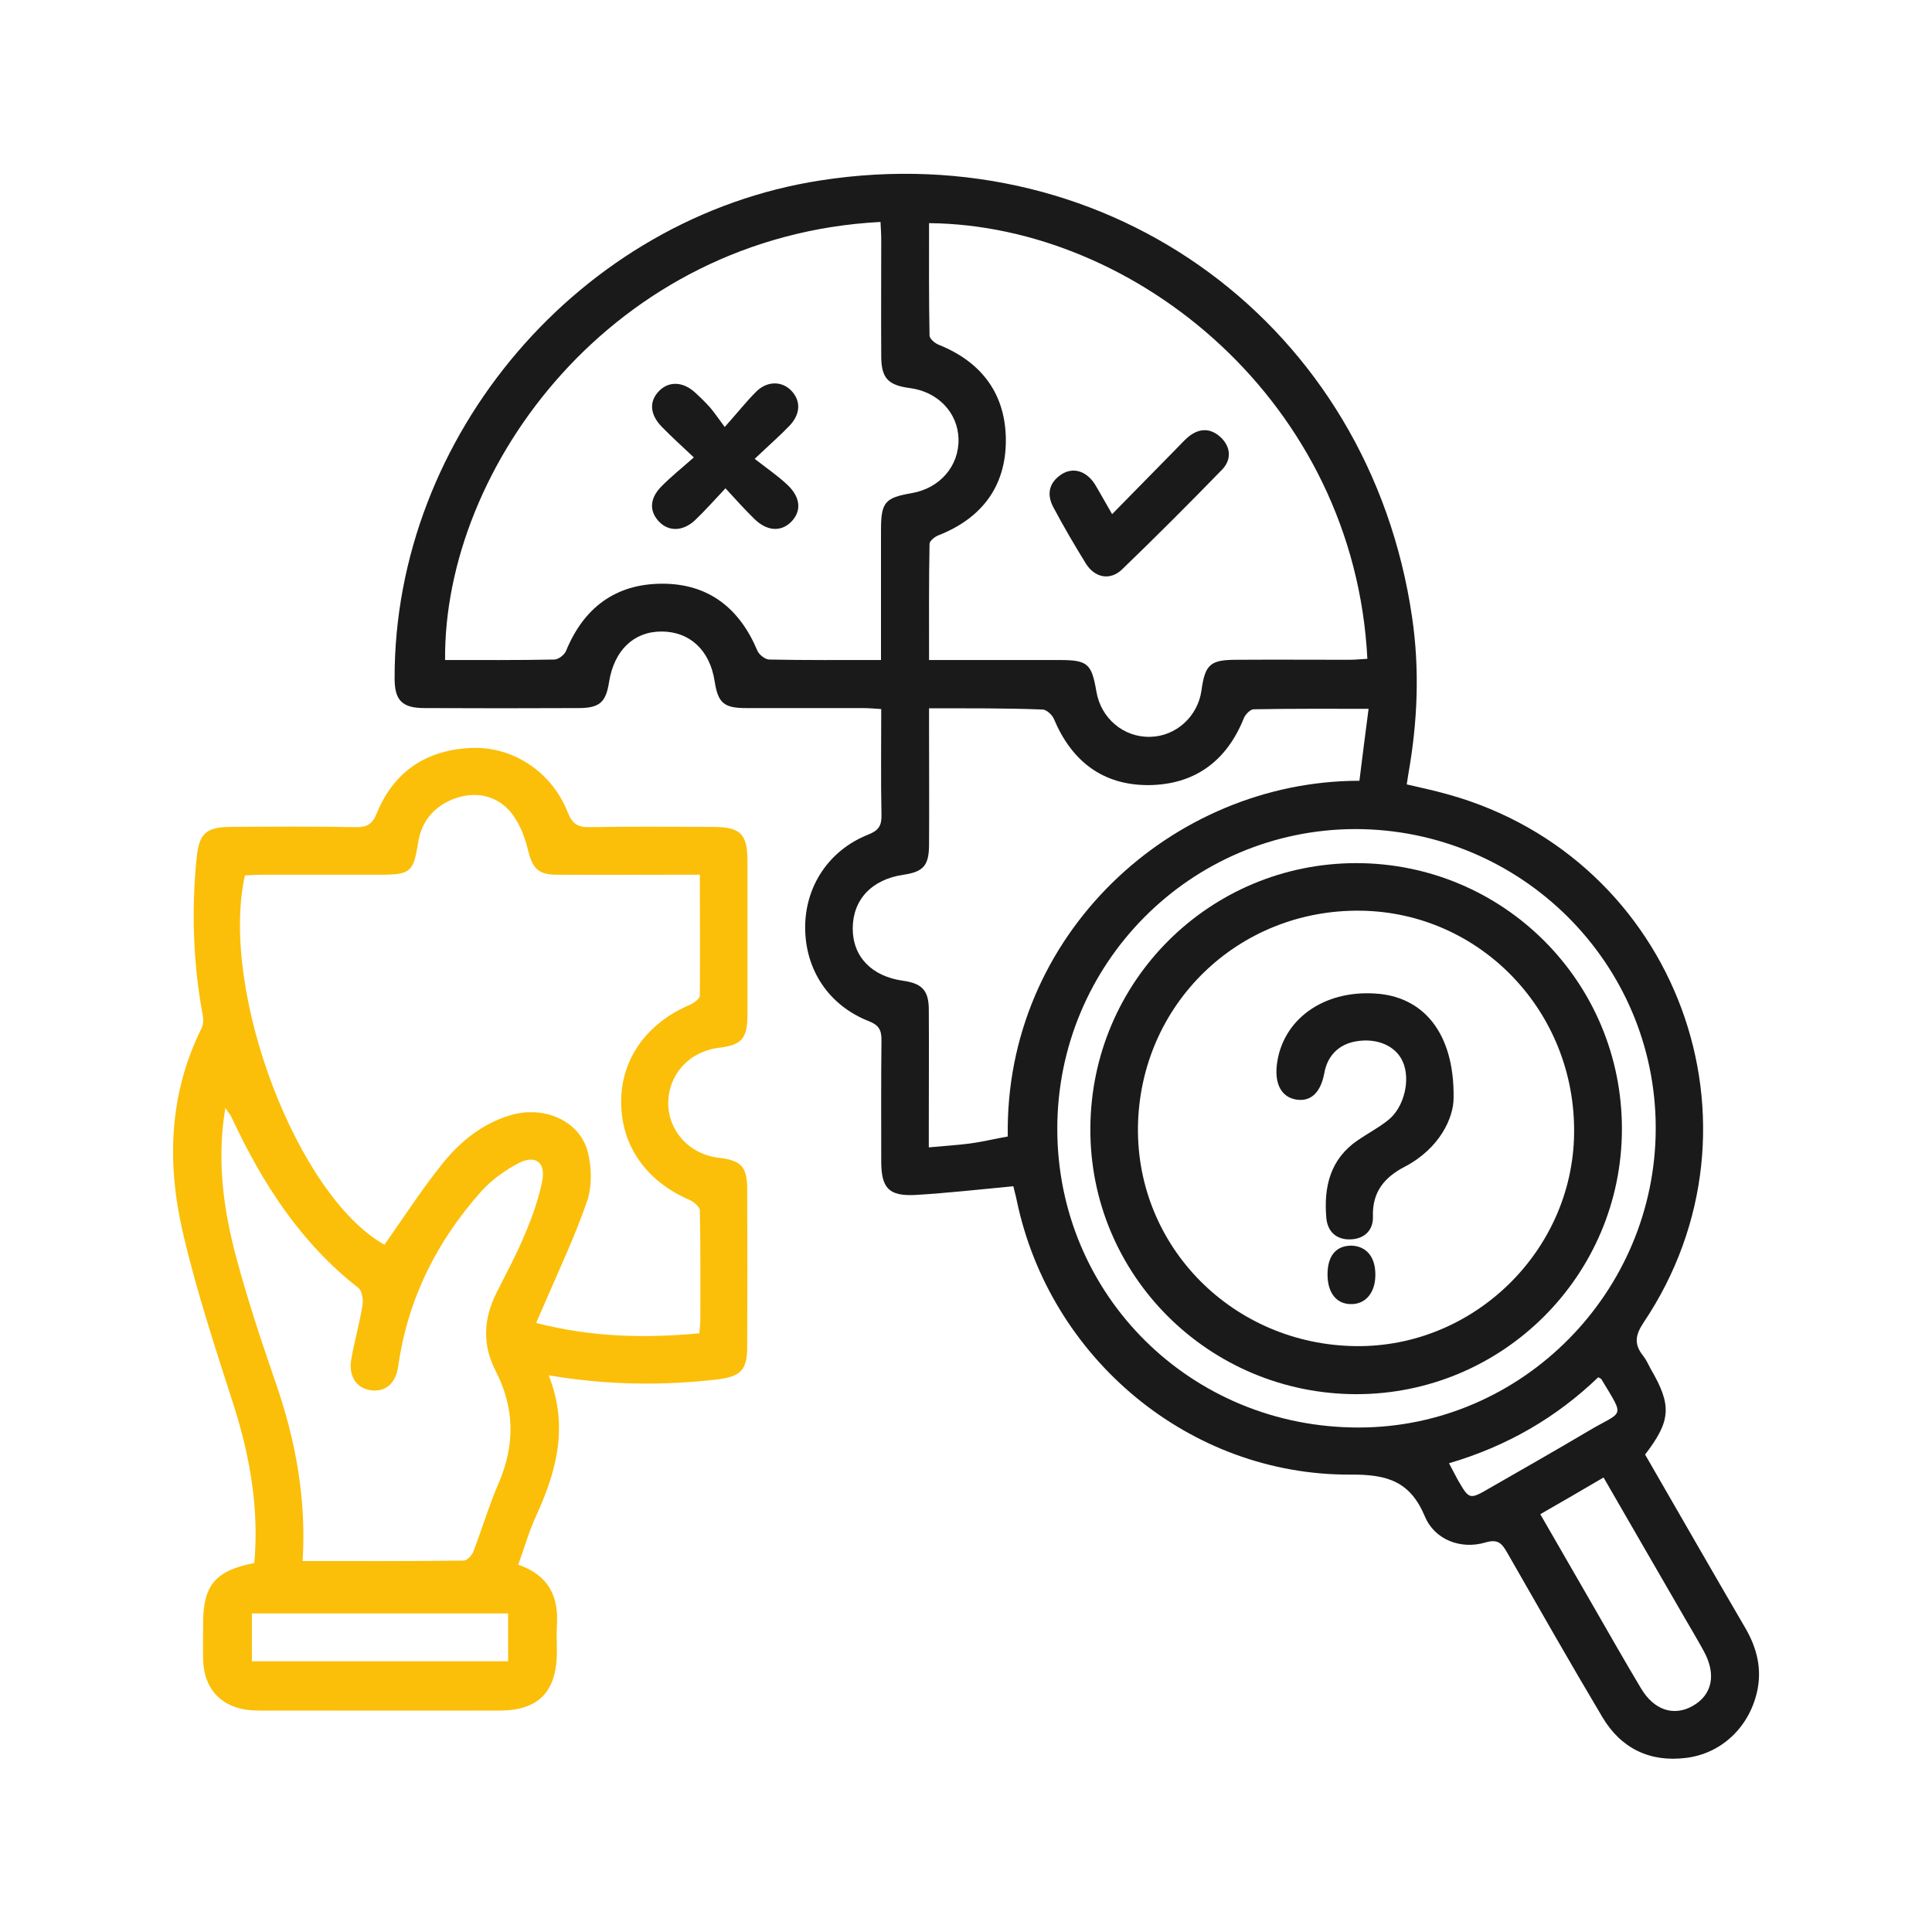
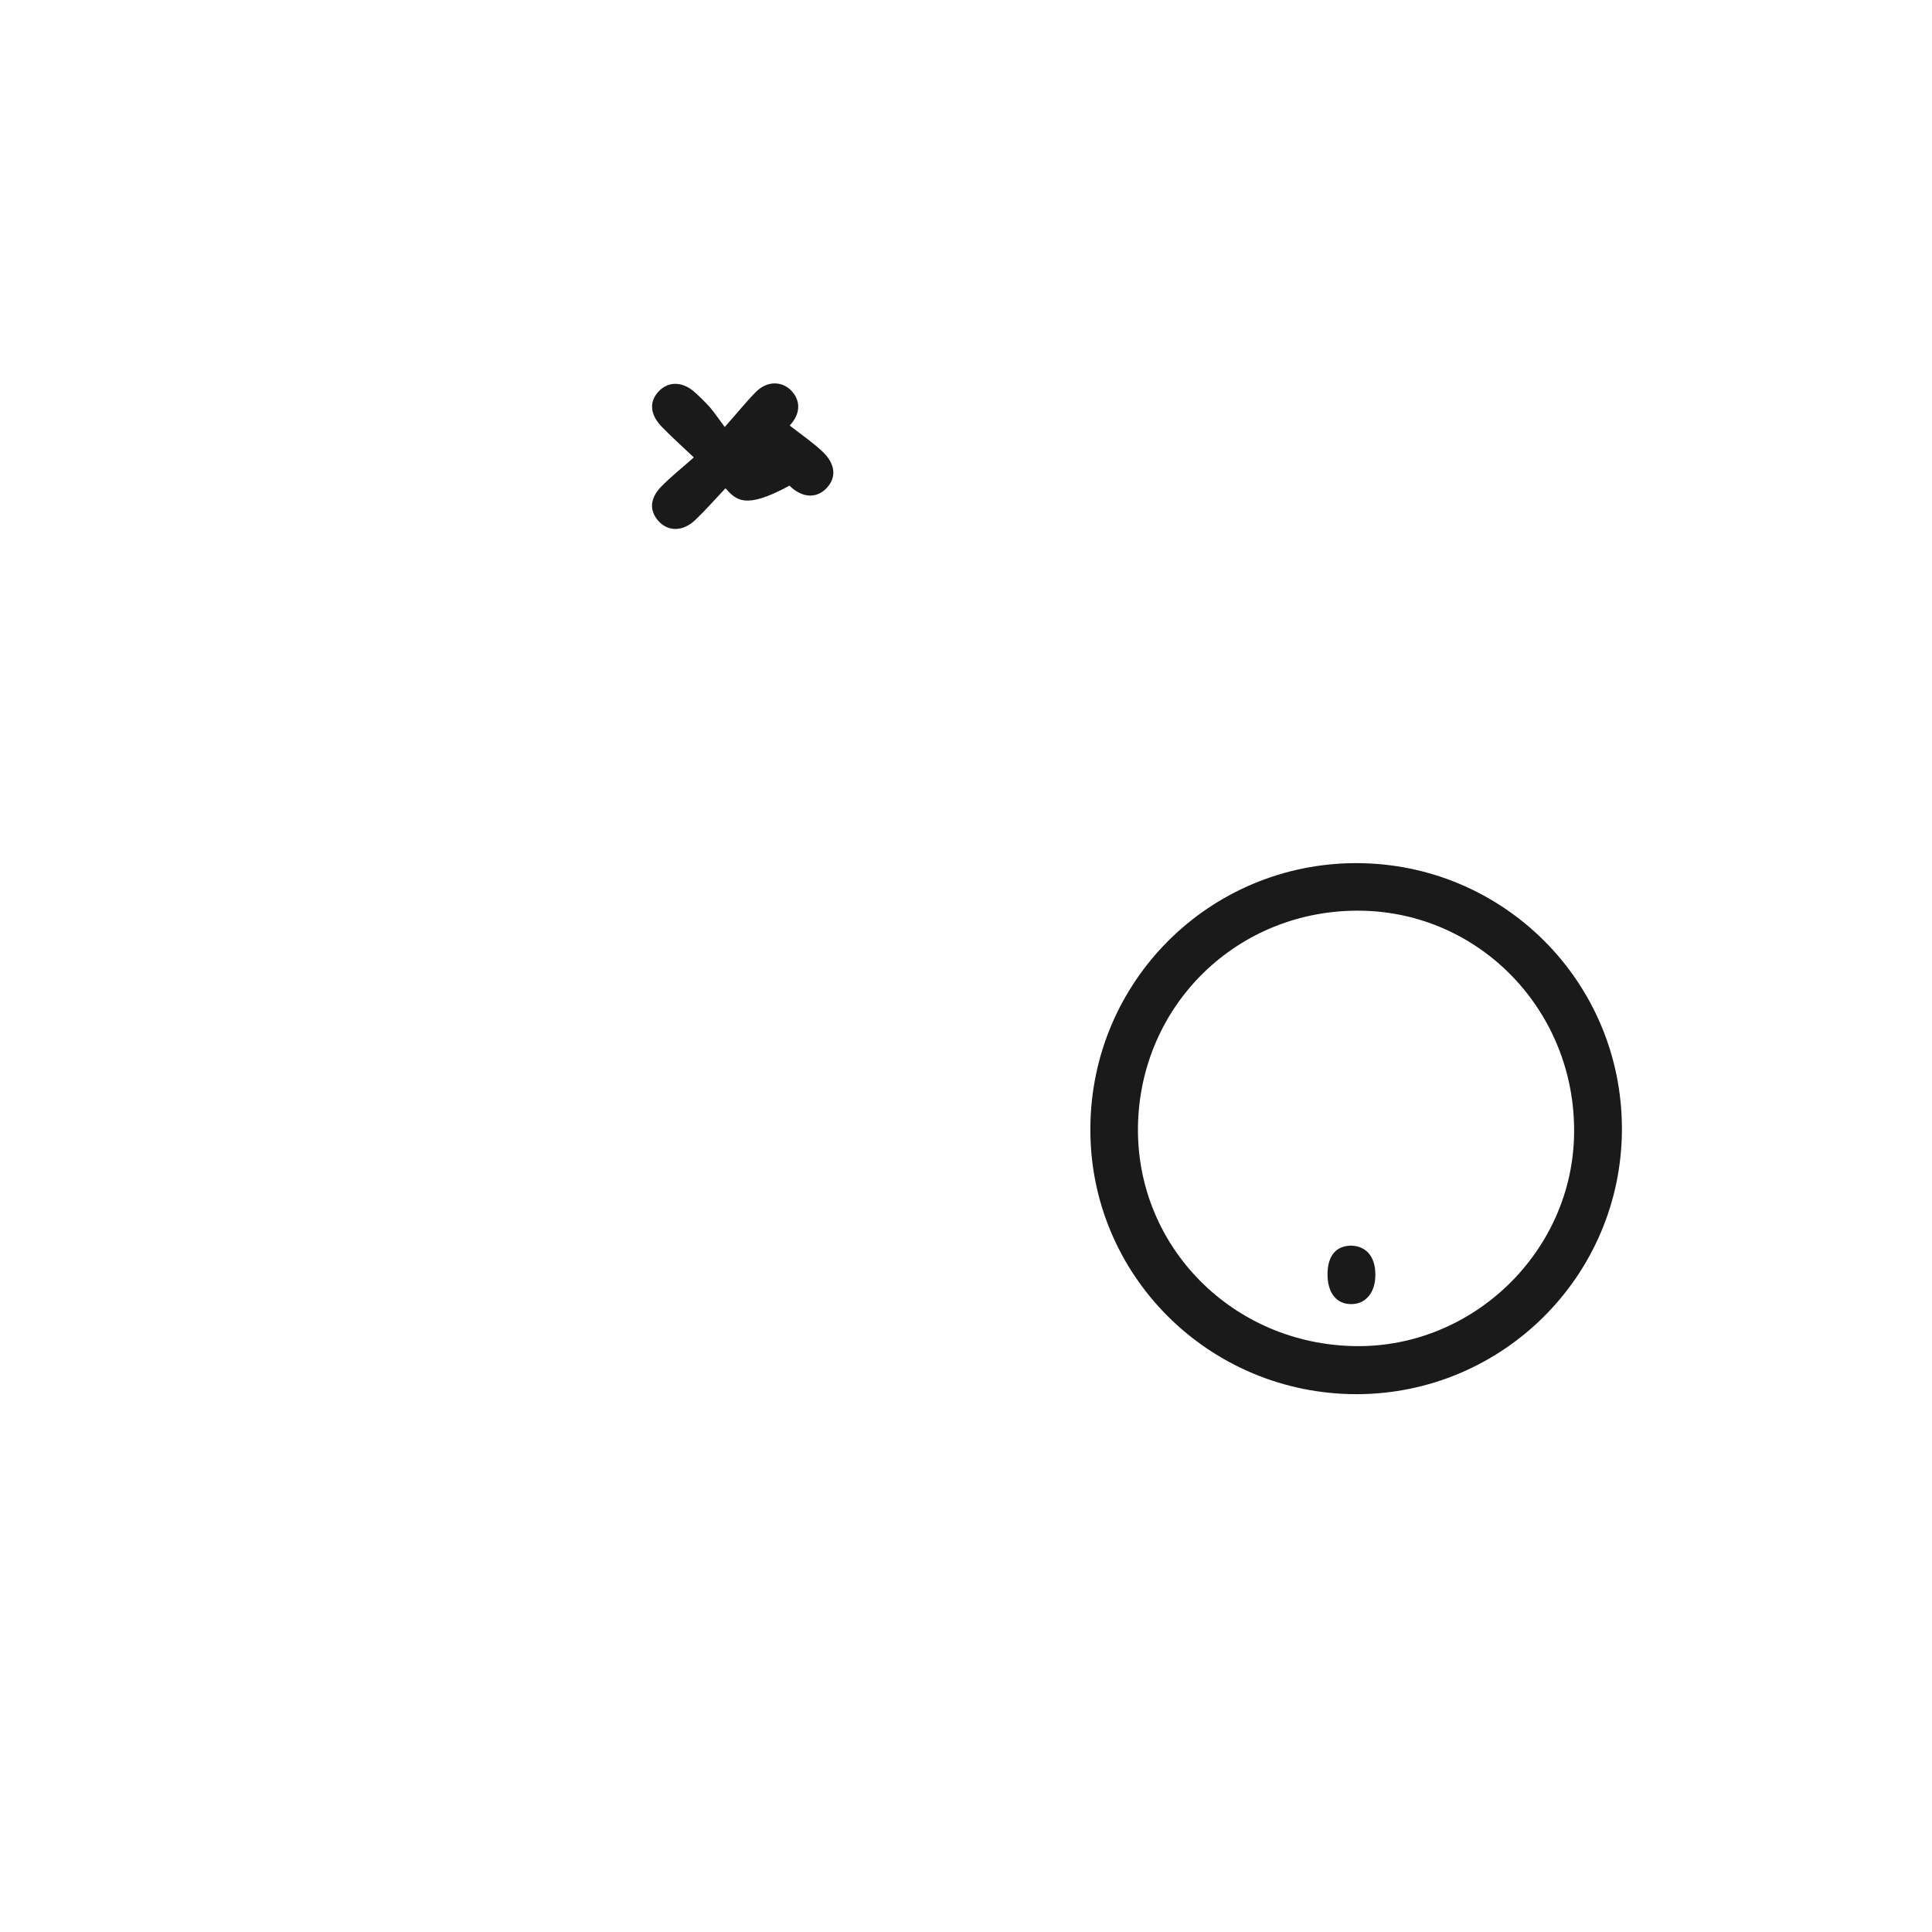
<svg xmlns="http://www.w3.org/2000/svg" version="1.1" id="katman_1" x="0px" y="0px" viewBox="0 0 80 80" style="enable-background:new 0 0 80 80;" xml:space="preserve">
  <style type="text/css">
	.st0{fill:#1A1A1A;}
	.st1{fill:#FBBF09;}
</style>
  <g>
-     <path class="st0" d="M68.12,60.23c1.38,2.39,2.76,4.8,4.16,7.2c0.48,0.83,0.69,1.7,0.47,2.65c-0.34,1.45-1.47,2.53-2.93,2.71   c-1.5,0.19-2.7-0.39-3.47-1.69c-1.34-2.25-2.63-4.52-3.93-6.79c-0.22-0.38-0.37-0.6-0.91-0.44c-1.01,0.3-2.1-0.1-2.51-1.08   c-0.61-1.45-1.55-1.74-3.07-1.73c-6.67,0.04-12.47-4.81-13.83-11.36c-0.04-0.2-0.1-0.4-0.14-0.58c-1.38,0.13-2.71,0.28-4.04,0.36   c-1.12,0.06-1.43-0.28-1.43-1.4c0-1.67-0.01-3.35,0.01-5.02c0-0.41-0.11-0.61-0.51-0.77c-1.67-0.65-2.65-2.13-2.65-3.89   c0-1.71,0.99-3.2,2.61-3.84c0.43-0.17,0.56-0.37,0.55-0.81c-0.03-1.44-0.01-2.87-0.01-4.39c-0.29-0.02-0.54-0.04-0.79-0.04   c-1.6,0-3.21,0-4.81,0c-0.93,0-1.16-0.22-1.3-1.12c-0.2-1.28-1.03-2.05-2.2-2.05c-1.15,0-1.96,0.78-2.17,2.09   c-0.13,0.84-0.39,1.08-1.27,1.08c-2.12,0.01-4.24,0.01-6.37,0c-0.93,0-1.24-0.32-1.24-1.23c-0.02-10.07,7.7-19.09,17.64-20.62   C46,5.6,56.71,13.5,58.47,25.55c0.32,2.16,0.23,4.33-0.15,6.48c-0.02,0.13-0.04,0.27-0.07,0.45c0.6,0.14,1.17,0.26,1.73,0.42   c9.47,2.65,13.56,13.69,8.08,21.86c-0.34,0.51-0.41,0.89-0.03,1.37c0.13,0.16,0.22,0.36,0.32,0.55   C69.23,58.19,69.2,58.82,68.12,60.23z M38.47,27.33c0.34,0,0.6,0,0.85,0c1.51,0,3.02,0,4.53,0c1.19,0,1.35,0.14,1.55,1.31   c0.19,1.11,1.13,1.9,2.23,1.87c1.06-0.02,1.97-0.84,2.12-1.92c0.15-1.08,0.36-1.27,1.46-1.27c1.56-0.01,3.11,0,4.67,0   c0.25,0,0.5-0.03,0.74-0.04C56.08,16.65,47.04,9.32,38.47,9.24c0,1.55-0.01,3.1,0.02,4.65c0,0.14,0.23,0.33,0.39,0.39   c1.79,0.72,2.77,2.06,2.77,3.96c0,1.91-1.01,3.23-2.8,3.93c-0.15,0.06-0.36,0.23-0.36,0.35C38.46,24.1,38.47,25.68,38.47,27.33z    M36.48,27.33c0-1.85,0-3.61,0-5.38c0-1.15,0.16-1.34,1.27-1.53c1.17-0.2,1.97-1.13,1.94-2.25c-0.03-1.09-0.86-1.95-2.01-2.1   c-0.91-0.12-1.19-0.41-1.19-1.33c-0.01-1.6,0-3.21,0-4.81c0-0.25-0.02-0.49-0.03-0.74C25.39,9.77,18.36,19.33,18.43,27.33   c1.5,0,3.01,0.01,4.52-0.02c0.17,0,0.42-0.19,0.49-0.36c0.73-1.78,2.04-2.77,3.96-2.78c1.93-0.01,3.22,1.01,3.96,2.77   c0.07,0.17,0.32,0.36,0.48,0.37C33.34,27.34,34.85,27.33,36.48,27.33z M38.47,29.33c0,0.36,0,0.61,0,0.87c0,1.6,0.01,3.21,0,4.81   c-0.01,0.83-0.24,1.09-1.05,1.21c-1.32,0.19-2.11,1.03-2.11,2.23c0,1.17,0.79,1.98,2.08,2.16c0.79,0.11,1.07,0.4,1.07,1.21   c0.01,1.6,0,3.21,0,4.81c0,0.28,0,0.55,0,0.88c0.63-0.06,1.17-0.09,1.7-0.16c0.53-0.07,1.05-0.2,1.57-0.29   c-0.14-8.35,6.8-14.73,14.56-14.73c0.12-0.95,0.24-1.92,0.38-2.98c-1.66,0-3.21-0.01-4.76,0.02c-0.14,0-0.35,0.22-0.41,0.38   c-0.72,1.79-2.06,2.75-3.96,2.76c-1.89,0-3.17-1-3.9-2.74c-0.07-0.17-0.31-0.39-0.47-0.39C41.65,29.32,40.12,29.33,38.47,29.33z    M43.78,46.74c0,6.9,5.55,12.39,12.5,12.37c6.74-0.01,12.28-5.6,12.28-12.4c0-6.83-5.58-12.38-12.45-12.38   C49.29,34.35,43.78,39.9,43.78,46.74z M63.78,62.7c0.74,1.28,1.44,2.5,2.15,3.73c0.67,1.16,1.33,2.33,2.02,3.48   c0.54,0.91,1.36,1.17,2.14,0.73c0.81-0.46,0.99-1.3,0.46-2.27c-0.26-0.48-0.54-0.94-0.81-1.41c-1.11-1.91-2.21-3.83-3.34-5.78   C65.52,61.7,64.68,62.18,63.78,62.7z M60,60.59c0.15,0.28,0.25,0.48,0.36,0.68c0.48,0.83,0.48,0.84,1.34,0.34   c1.36-0.78,2.73-1.56,4.08-2.36c1.45-0.86,1.52-0.49,0.53-2.14c-0.02-0.03-0.07-0.04-0.13-0.08C64.45,58.69,62.42,59.88,60,60.59z" />
-     <path class="st1" d="M22.72,56.95c0.84,2.12,0.32,3.99-0.53,5.84c-0.29,0.63-0.48,1.31-0.73,2c1.27,0.44,1.68,1.33,1.6,2.52   c-0.02,0.38,0,0.75,0,1.13c-0.02,1.63-0.77,2.39-2.38,2.39c-3.09,0.01-6.18,0-9.26,0c-0.33,0-0.66,0.01-0.99-0.01   c-1.23-0.08-1.99-0.86-2.02-2.1c-0.01-0.49,0-0.99,0-1.49c0-1.59,0.5-2.19,2.12-2.51c0.2-2.23-0.17-4.38-0.85-6.52   c-0.76-2.37-1.55-4.75-2.11-7.17c-0.66-2.85-0.58-5.71,0.76-8.42c0.08-0.15,0.1-0.37,0.07-0.54C8,39.92,7.92,37.74,8.14,35.54   c0.1-1.02,0.38-1.3,1.43-1.3c1.72-0.01,3.44-0.02,5.16,0.01c0.46,0.01,0.69-0.12,0.87-0.57c0.71-1.75,2.08-2.64,3.94-2.71   c1.72-0.06,3.31,1,3.97,2.67c0.19,0.48,0.42,0.62,0.91,0.61c1.7-0.03,3.39-0.01,5.09-0.01c1.15,0,1.44,0.29,1.44,1.4   c0,2.12,0,4.24,0,6.37c0,1-0.23,1.26-1.2,1.38c-1.21,0.15-2.07,1.1-2.08,2.28c0,1.17,0.88,2.13,2.09,2.27   c0.94,0.11,1.18,0.37,1.18,1.32c0.01,2.17,0.01,4.34,0,6.51c0,0.96-0.27,1.23-1.24,1.35C27.44,57.38,25.16,57.36,22.72,56.95z    M28.98,36.22c-0.33,0-0.58,0-0.83,0c-1.7,0-3.39,0.01-5.09,0c-0.81,0-1.02-0.29-1.21-1.07c-0.14-0.57-0.39-1.18-0.77-1.6   c-0.6-0.64-1.44-0.79-2.29-0.47c-0.83,0.32-1.34,0.93-1.48,1.83c-0.19,1.2-0.32,1.31-1.56,1.31c-1.63,0-3.25,0-4.88,0   c-0.25,0-0.5,0.02-0.73,0.03c-1.06,4.84,2.2,13.3,5.78,15.29c0.79-1.12,1.53-2.27,2.38-3.33c0.74-0.93,1.66-1.68,2.83-2.03   c1.39-0.42,2.88,0.23,3.21,1.52c0.16,0.63,0.18,1.4-0.02,2.01c-0.5,1.46-1.17,2.87-1.78,4.29c-0.11,0.25-0.22,0.5-0.34,0.78   c2.28,0.59,4.49,0.64,6.76,0.43c0.02-0.25,0.04-0.43,0.04-0.62c0-1.49,0.01-2.97-0.02-4.46c0-0.15-0.24-0.36-0.42-0.44   c-1.81-0.78-2.85-2.26-2.84-4.09c0.01-1.77,1.07-3.24,2.86-4c0.16-0.07,0.4-0.25,0.4-0.38C28.99,39.59,28.98,37.95,28.98,36.22z    M12.53,64.64c2.3,0,4.48,0.01,6.67-0.02c0.14,0,0.34-0.21,0.4-0.37c0.36-0.94,0.65-1.92,1.05-2.84c0.68-1.58,0.66-3.11-0.12-4.63   c-0.57-1.1-0.51-2.17,0.03-3.25c0.4-0.8,0.83-1.59,1.17-2.41c0.3-0.71,0.57-1.45,0.72-2.2c0.16-0.81-0.29-1.13-1.03-0.73   c-0.55,0.3-1.09,0.69-1.5,1.15c-1.84,2.07-3.04,4.46-3.43,7.23c-0.1,0.74-0.56,1.1-1.18,0.99c-0.57-0.1-0.89-0.6-0.76-1.3   c0.13-0.74,0.34-1.47,0.46-2.21c0.04-0.23-0.02-0.6-0.17-0.72c-2.41-1.88-3.99-4.36-5.26-7.08c-0.05-0.11-0.14-0.21-0.25-0.37   c-0.36,2.16-0.08,4.19,0.45,6.18c0.47,1.75,1.04,3.47,1.63,5.18C12.25,59.65,12.69,62.11,12.53,64.64z M10.43,68.79   c3.54,0,7.07,0,10.61,0c0-0.69,0-1.32,0-1.98c-3.55,0-7.06,0-10.61,0C10.43,67.46,10.43,68.07,10.43,68.79z" />
-     <path class="st0" d="M46.05,21.29c0.93-0.95,1.8-1.83,2.67-2.72c0.15-0.15,0.29-0.31,0.45-0.45c0.46-0.4,0.95-0.42,1.39,0   c0.41,0.4,0.44,0.92,0.04,1.33c-1.36,1.4-2.74,2.78-4.14,4.13c-0.49,0.47-1.13,0.35-1.5-0.25c-0.47-0.76-0.92-1.53-1.34-2.32   c-0.28-0.52-0.2-1.01,0.32-1.36c0.48-0.32,1.03-0.16,1.39,0.39C45.56,20.42,45.77,20.81,46.05,21.29z" />
-     <path class="st0" d="M30.04,20.22c-0.48,0.51-0.85,0.93-1.26,1.32c-0.5,0.47-1.1,0.48-1.5,0.05c-0.4-0.43-0.38-0.95,0.1-1.44   c0.39-0.4,0.83-0.75,1.35-1.21c-0.52-0.49-0.93-0.86-1.32-1.26c-0.51-0.52-0.54-1.07-0.11-1.5c0.41-0.41,1-0.38,1.5,0.09   c0.21,0.19,0.41,0.39,0.6,0.6c0.18,0.21,0.34,0.45,0.61,0.81c0.52-0.58,0.88-1.04,1.3-1.46c0.45-0.45,1.06-0.45,1.45-0.05   c0.4,0.41,0.4,0.96-0.06,1.45c-0.39,0.41-0.82,0.78-1.45,1.38c0.5,0.39,0.97,0.71,1.37,1.09c0.55,0.53,0.57,1.1,0.12,1.54   c-0.42,0.4-0.99,0.36-1.5-0.14C30.85,21.11,30.49,20.71,30.04,20.22z" />
+     <path class="st0" d="M30.04,20.22c-0.48,0.51-0.85,0.93-1.26,1.32c-0.5,0.47-1.1,0.48-1.5,0.05c-0.4-0.43-0.38-0.95,0.1-1.44   c0.39-0.4,0.83-0.75,1.35-1.21c-0.52-0.49-0.93-0.86-1.32-1.26c-0.51-0.52-0.54-1.07-0.11-1.5c0.41-0.41,1-0.38,1.5,0.09   c0.21,0.19,0.41,0.39,0.6,0.6c0.18,0.21,0.34,0.45,0.61,0.81c0.52-0.58,0.88-1.04,1.3-1.46c0.45-0.45,1.06-0.45,1.45-0.05   c0.4,0.41,0.4,0.96-0.06,1.45c0.5,0.39,0.97,0.71,1.37,1.09c0.55,0.53,0.57,1.1,0.12,1.54   c-0.42,0.4-0.99,0.36-1.5-0.14C30.85,21.11,30.49,20.71,30.04,20.22z" />
    <path class="st0" d="M56.16,57.73c-6.11-0.01-11.05-4.94-11.01-11.02c0.03-6.08,4.93-10.96,11-10.97c6.1,0,11.02,4.92,11.01,11.02   C67.15,52.82,62.22,57.73,56.16,57.73z M56.14,55.74c4.87,0.06,8.98-3.93,9.04-8.8c0.07-5.04-3.87-9.16-8.83-9.23   c-5.09-0.07-9.17,3.9-9.23,8.98C47.07,51.66,51.08,55.68,56.14,55.74z" />
-     <path class="st0" d="M60.19,45.47c0,0.81-0.57,2.08-2.02,2.84c-0.85,0.44-1.35,1.05-1.32,2.06c0.02,0.58-0.36,0.93-0.93,0.95   c-0.58,0.02-0.95-0.32-1-0.89c-0.11-1.29,0.16-2.44,1.31-3.22c0.41-0.28,0.85-0.51,1.24-0.82c0.68-0.53,0.95-1.7,0.61-2.44   c-0.29-0.65-1.07-0.98-1.93-0.83c-0.71,0.12-1.18,0.59-1.31,1.3c-0.15,0.82-0.56,1.21-1.17,1.11c-0.6-0.1-0.89-0.63-0.8-1.43   c0.22-1.87,1.91-3.1,4.07-2.96C58.89,41.25,60.23,42.72,60.19,45.47z" />
    <path class="st0" d="M56.95,52.8c0,0.72-0.4,1.2-0.99,1.2c-0.62,0.01-1-0.47-0.99-1.26c0.01-0.76,0.37-1.17,1.01-1.16   C56.59,51.61,56.96,52.06,56.95,52.8z" />
  </g>
</svg>